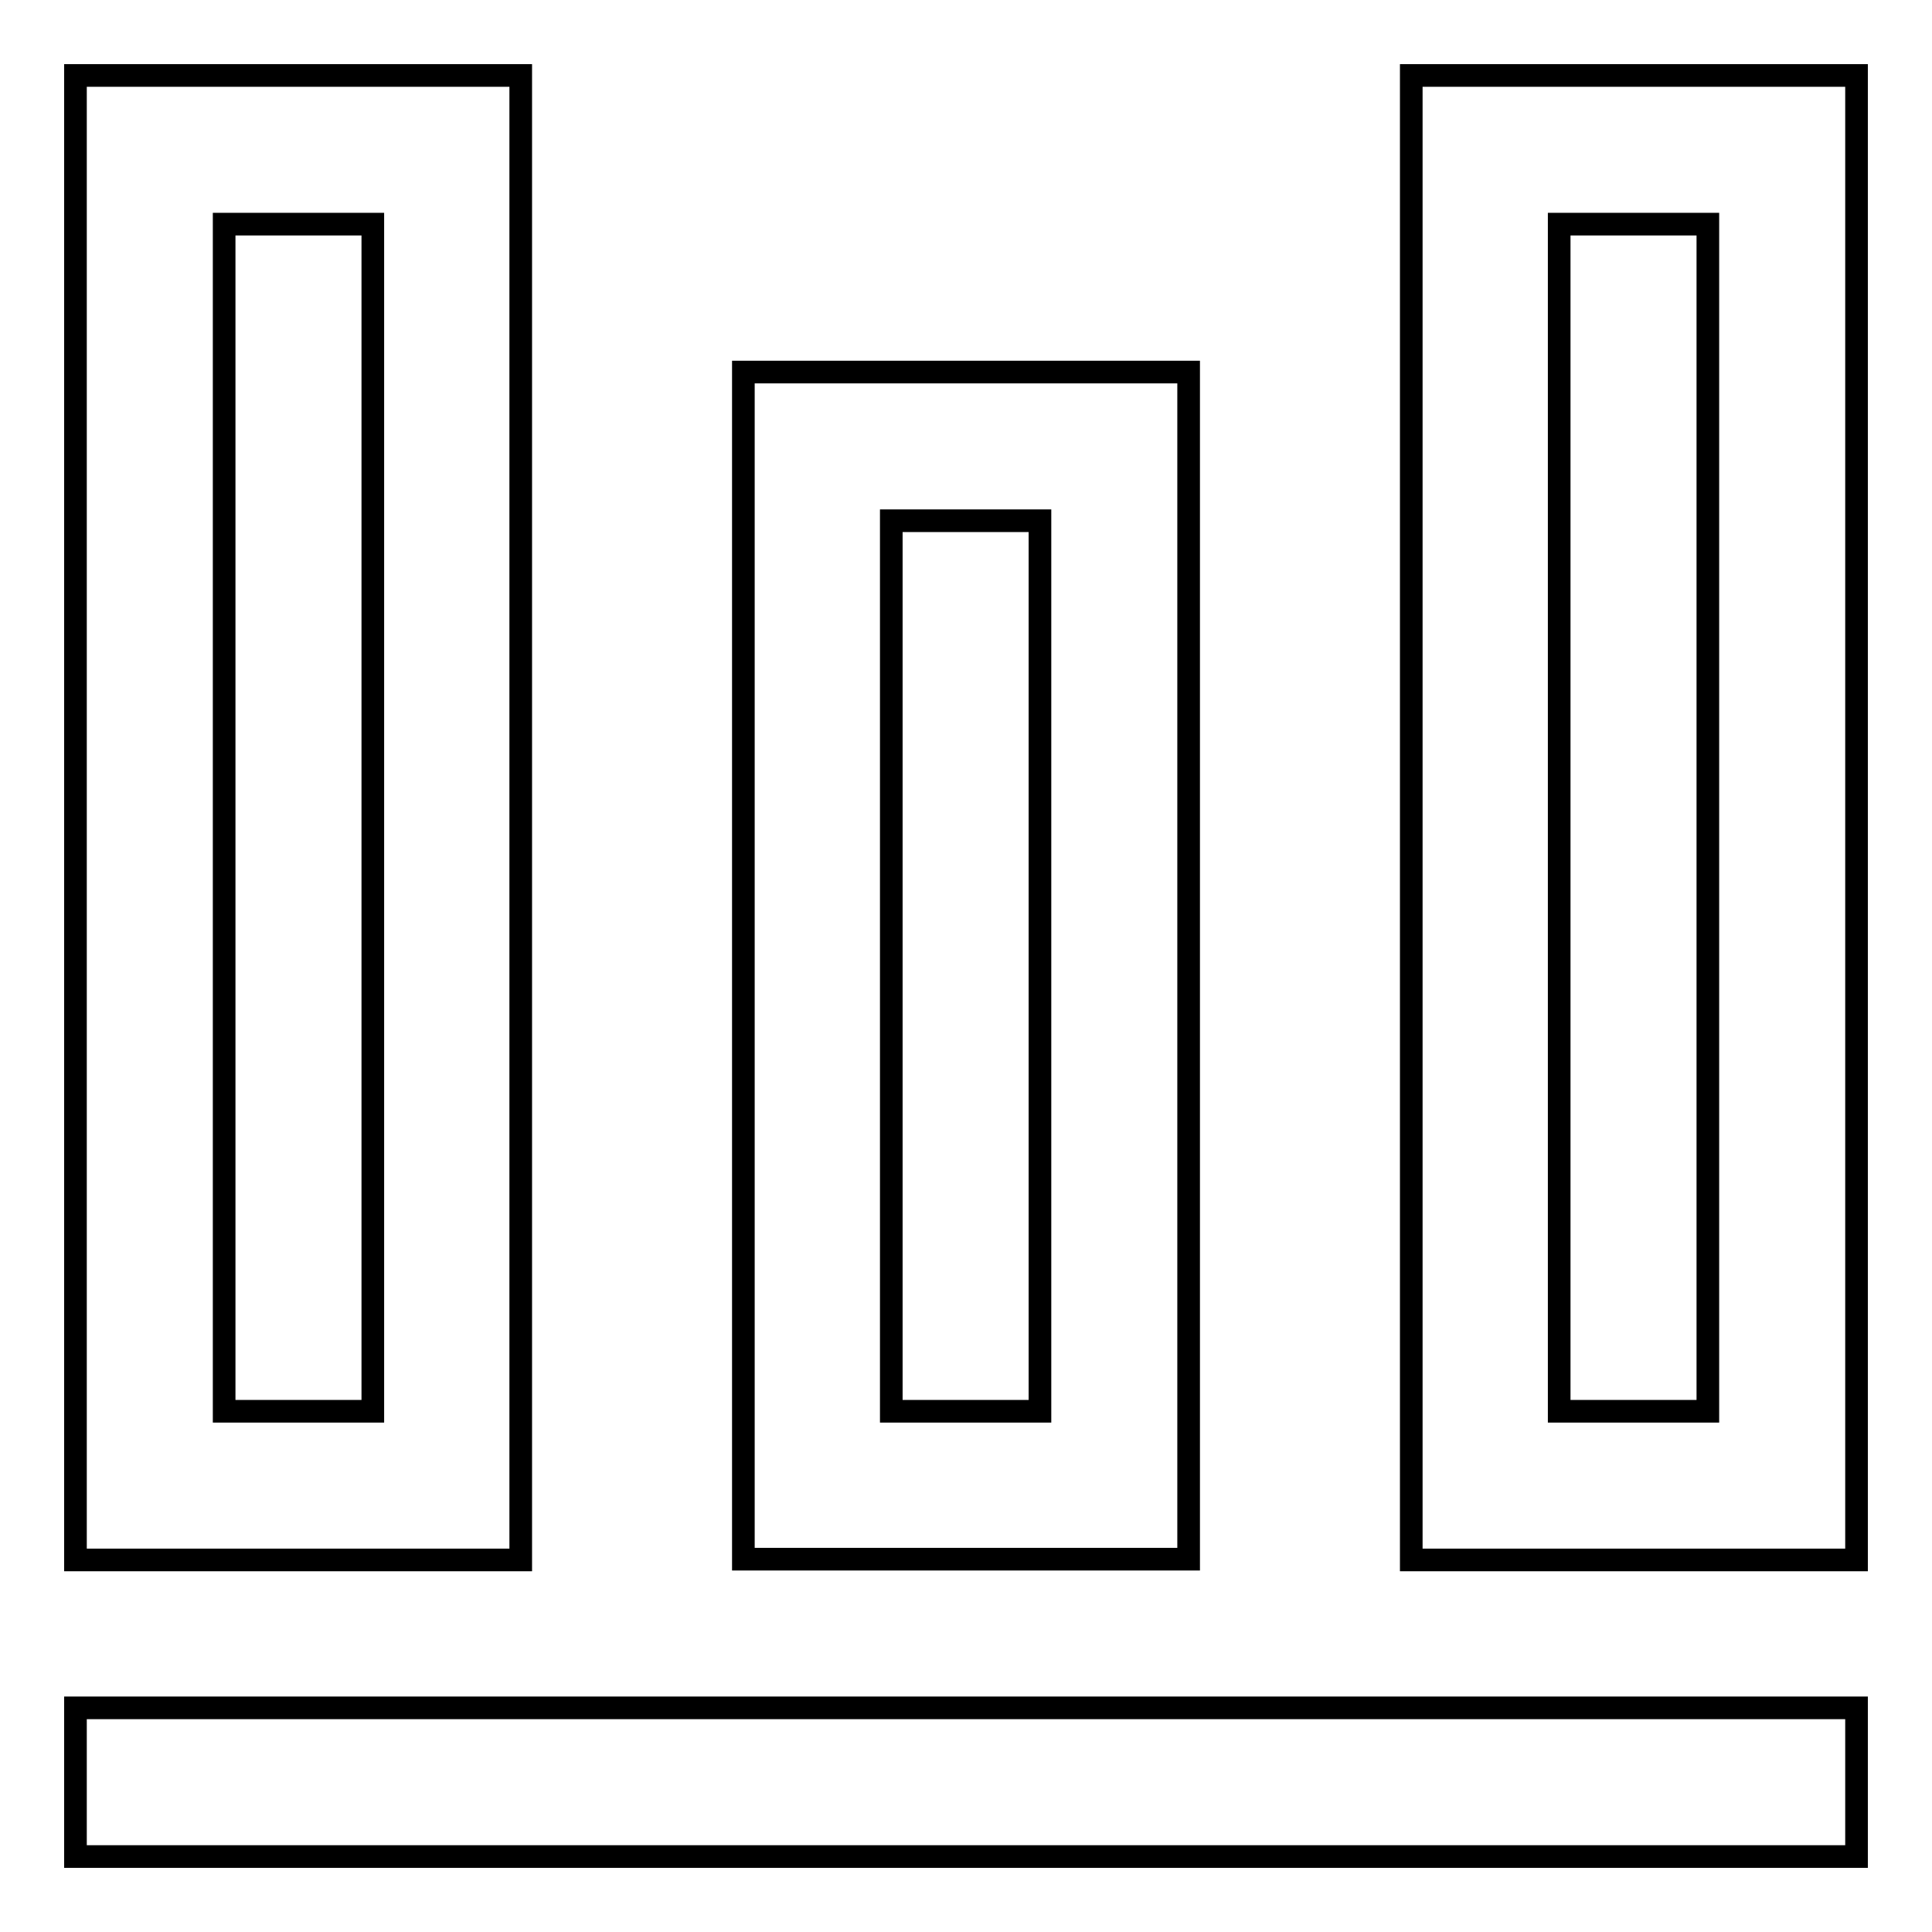
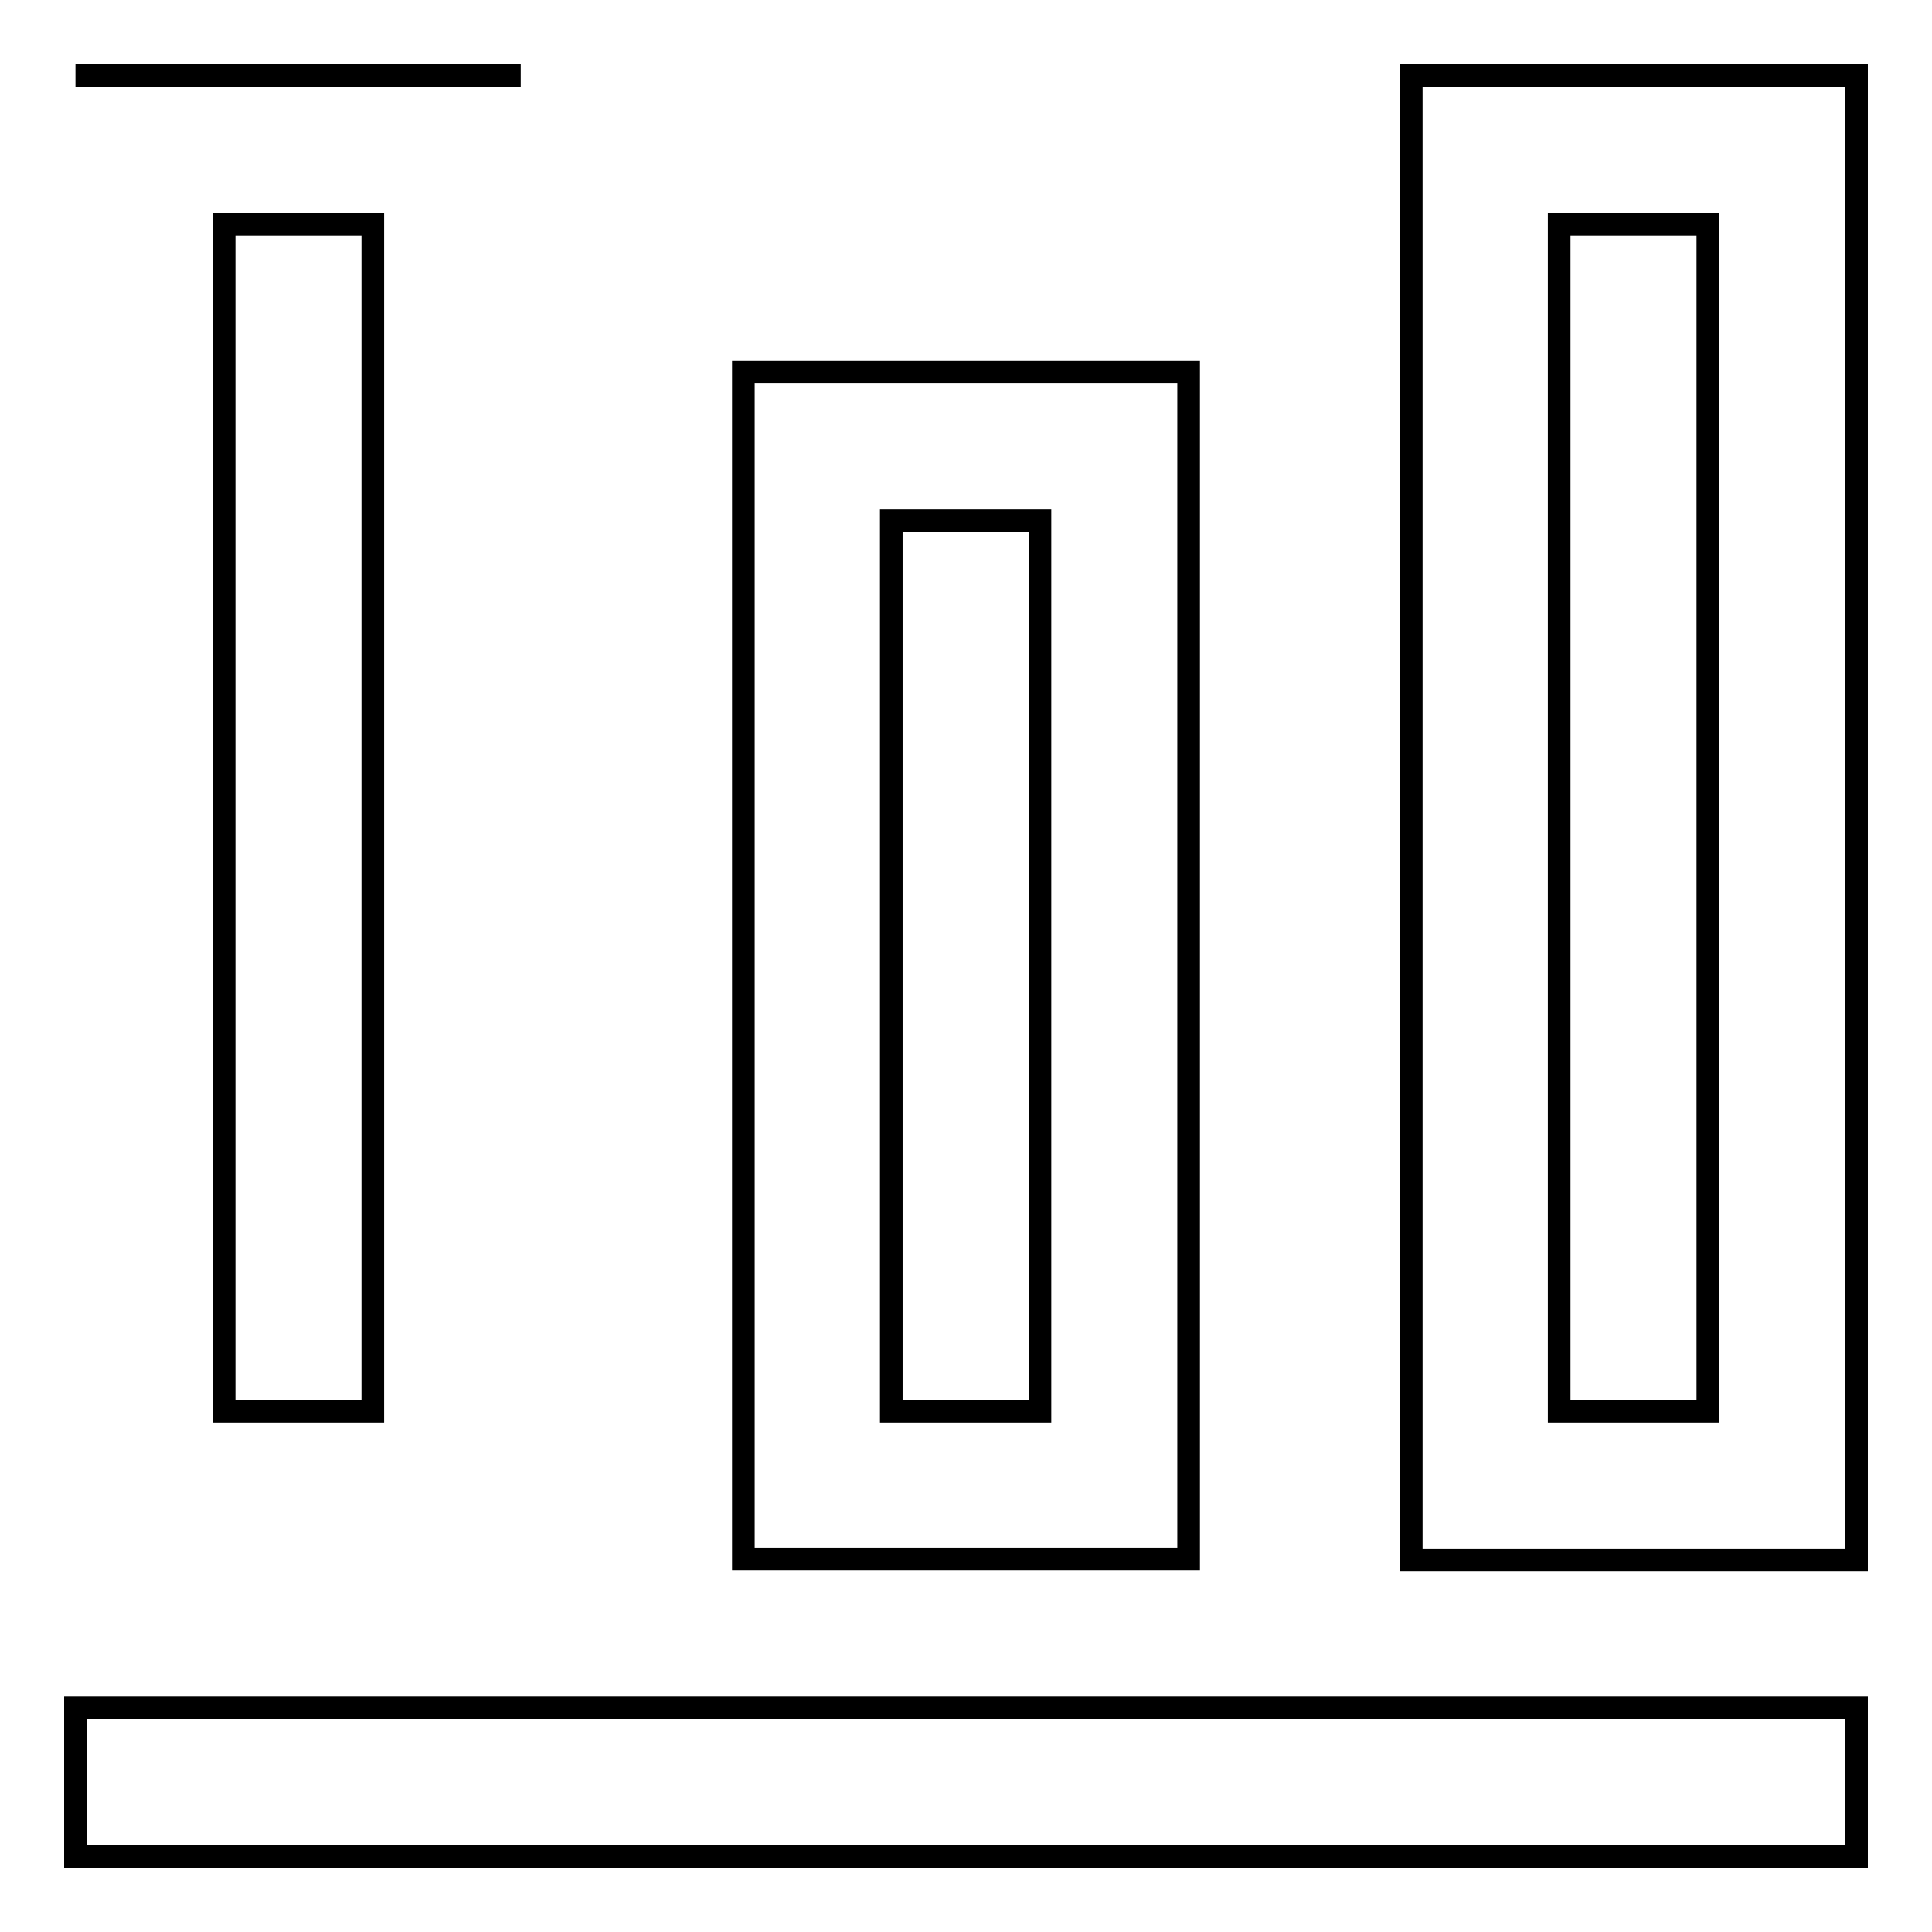
<svg xmlns="http://www.w3.org/2000/svg" version="1.1" x="0px" y="0px" viewBox="0 0 256 256" enable-background="new 0 0 256 256" xml:space="preserve">
  <g>
-     <path stroke-width="3" fill-opacity="0" stroke="#000000" d="M10,226.3h236V246H10V226.3z M69,10v196.7H10V10H69z M49.3,29.7H29.7V187h19.7V29.7z M246,10v196.7h-59V10 H246z M226.3,29.7h-19.7V187h19.7V29.7z M157.5,49.3v157.3h-59V49.3H157.5z M137.8,69h-19.7v118h19.7V69z" />
+     <path stroke-width="3" fill-opacity="0" stroke="#000000" d="M10,226.3h236V246H10V226.3z M69,10H10V10H69z M49.3,29.7H29.7V187h19.7V29.7z M246,10v196.7h-59V10 H246z M226.3,29.7h-19.7V187h19.7V29.7z M157.5,49.3v157.3h-59V49.3H157.5z M137.8,69h-19.7v118h19.7V69z" />
  </g>
</svg>